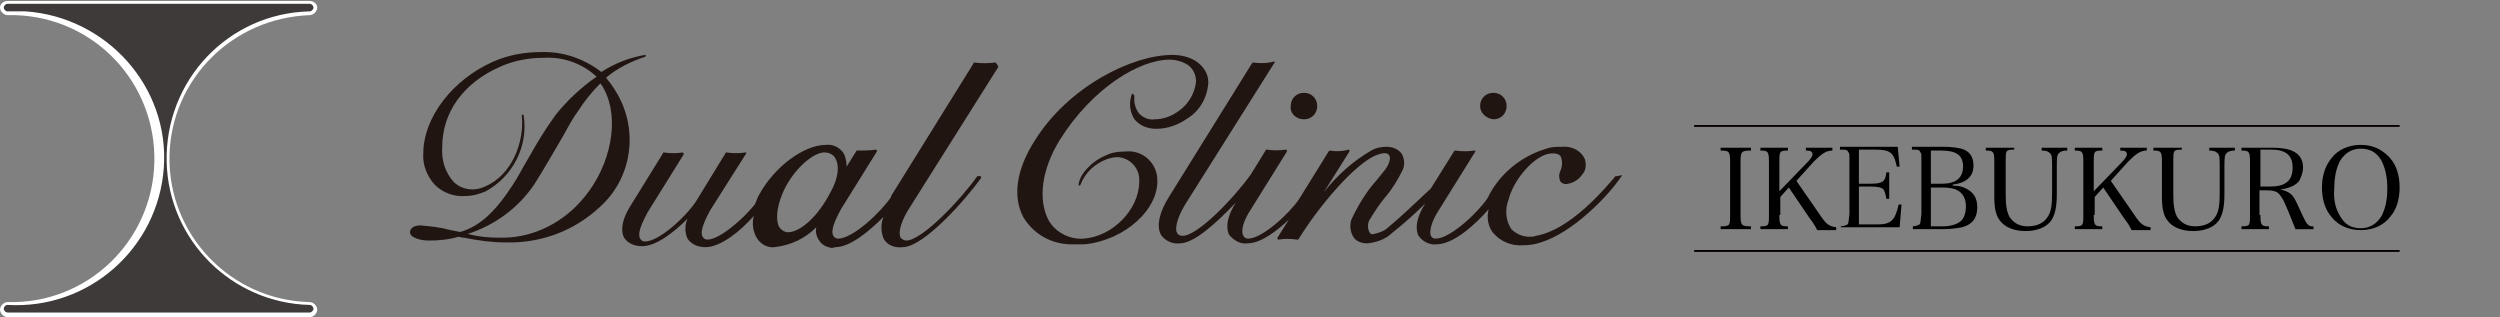
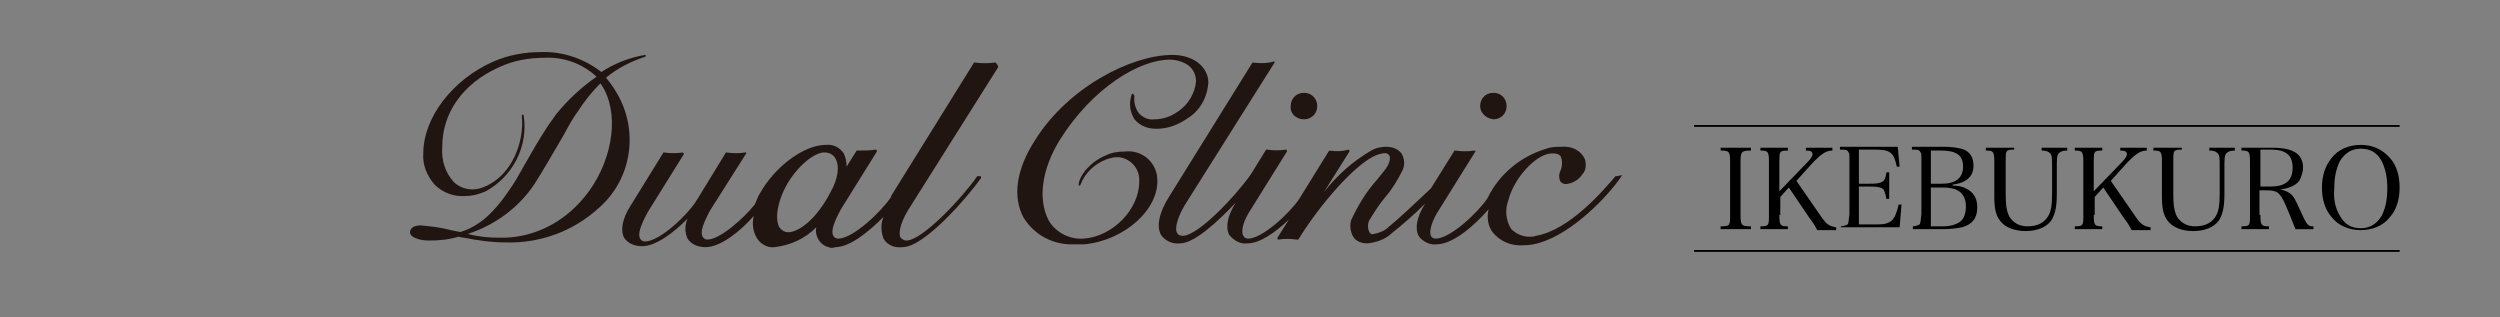
<svg xmlns="http://www.w3.org/2000/svg" version="1.1" id="レイヤー_1" x="0px" y="0px" viewBox="0 0 264 33.5" style="enable-background:new 0 0 264 33.5;" xml:space="preserve">
  <rect x="0" y="0" width="264" height="33.5" fill="#808080" stroke="none" />
  <style type="text/css">
	.st0{fill:#211512;}
	.st1{fill:#070001;}
	.st2{fill:#3E3A39;}
	.st3{fill:#FFFFFF;}
</style>
  <path class="st0" d="M105.1,6.6c-0.7,0.1-1.5,0.1-2.2,0c0,0-0.1,0-0.1,0.1l-8.7,14v0.1l0,0c-1,1.5-4,4.4-5.6,4.4  c-0.2,0-0.4-0.1-0.5-0.3c-0.3-0.5,0.1-1.5,0.8-2.8l3.8-6.1c0,0,0-0.1,0-0.1c0,0-0.1-0.1-0.1-0.1c-0.7,0.1-1.3,0.1-2,0.1  c0,0-0.1,0-0.1,0.1l-1,1.6c0-0.5-0.1-1-0.3-1.4c-0.4-0.6-1.1-1-1.9-0.9c-2.3,0-5.4,2.3-7,5.2c-0.2,0.3-0.3,0.7-0.5,1.1  c-1.2,1.5-3.7,3.7-5,3.7c-0.2,0-0.4-0.1-0.5-0.3c-0.3-0.5,0.1-1.5,0.8-2.8l3.8-6c0,0,0-0.1,0-0.1c0,0-0.1,0-0.1,0  c-0.7,0.1-1.3,0.1-2,0c0,0-0.1,0-0.1,0.1l-3,4.9l0,0c-0.9,1.5-3.9,4.4-5.5,4.4c-0.2,0-0.4-0.1-0.5-0.3c-0.3-0.5,0.1-1.5,0.8-2.8  l3.8-6.1c0,0,0-0.1,0-0.1c0,0-0.1-0.1-0.1-0.1c-0.7,0.1-1.3,0.1-2,0c0,0-0.1,0-0.1,0.1l-3.4,5.5c-0.9,1.4-1.1,2.6-0.7,3.4  c0.4,0.6,1.1,0.9,1.9,0.9c1.5,0,3.4-1.5,4.8-2.9c-0.3,0.7-0.3,1.4,0,2.1c0.4,0.6,1.1,0.9,1.9,0.9c1.6,0,3.7-1.7,5.1-3.3  c-0.2,0.8-0.1,1.6,0.3,2.3c0.4,0.7,1.2,1.1,1.9,1c1.7-0.2,3.2-0.9,4.4-2.1c-0.2,0.9,0.4,1.9,1.3,2.1c0.2,0.1,0.5,0.1,0.7,0  c1.6,0,3.6-1.7,5.1-3.2c-0.3,0.7-0.3,1.5,0,2.3c0.4,0.7,1.2,1,2,0.9c2.3,0,6.8-5.2,8.3-7.3c0,0,0-0.1,0-0.1c0,0,0-0.1-0.1-0.1h-0.2  c0,0-0.1,0-0.1,0c-1.6,2.3-5.8,6.8-7.5,6.8c-0.2,0-0.4-0.1-0.6-0.3c-0.3-0.6,0.1-1.9,1.1-3.4l9.2-14.6c0,0,0-0.1,0-0.1  C105.2,6.6,105.1,6.6,105.1,6.6z M83.5,24.5c-0.5,0.1-0.9-0.1-1.2-0.5c-0.4-0.7-0.3-2,0.3-3.5c0.9-2.2,2.9-4.2,4.3-4.4h0.2  c0.4,0,0.9,0.2,1.1,0.6c0.5,0.8,0.3,2.2-0.5,3.6C86.3,23,84.6,24.3,83.5,24.5z M65,9.6c-0.3-0.5-0.6-0.9-1-1.4  c1.2-1,2.6-1.7,4.1-2.2c0.1,0,0.1-0.1,0.1-0.1c0,0,0,0,0,0c0-0.1-0.1-0.1-0.1-0.1c-1.7,0.3-3.2,0.9-4.6,1.8  c-1.8-1.4-4.1-2.2-6.4-2.1c-1.7,0-3.4,0.3-5,1c-4.3,1.9-7.4,5.9-7.4,9.7c-0.1,1.2,0.4,2.4,1.2,3.3c0.8,0.8,2,1.3,3.2,1.2l0,0  c0.8,0,1.5-0.2,2.2-0.5c2.9-1.6,4.5-4.8,4-8c0-0.1-0.1-0.1-0.1-0.1c-0.1,0-0.1,0.1-0.1,0.1c0,0,0,0,0,0c0.3,2.7-1,6.3-3.9,7.5  c-0.4,0.2-0.9,0.3-1.3,0.3c-0.8,0-1.5-0.3-2-0.8c-0.9-1-1.3-2.3-1.2-3.7c0-3.6,2.2-6.7,6-8.4c1.5-0.7,3.1-1,4.8-1c2-0.1,4,0.6,5.5,2  c-1.6,1.1-3.1,2.5-4.3,4c-1.1,1.5-2,3-2.9,4.6c-0.6,1-1.1,2-1.7,2.9c-1.9,2.9-3.5,4.3-5.5,4.9l-1-0.2c-1.1-0.3-2.1-0.4-3.2-0.5  c-0.4,0-0.8,0.1-1,0.4c-0.2,0.3-0.1,0.6,0.2,0.8c0.5,0.3,1.1,0.4,1.7,0.4c1.1,0,2.1-0.1,3.1-0.4l0.5,0.1H49c1.5,0.3,2.9,0.5,4.4,0.5  c3.7,0.1,7.2-1.2,9.9-3.7C66.8,18.8,67.5,13.6,65,9.6z M61.2,21.4c-2.2,2.4-5.3,3.8-8.5,3.7l0,0c-1.1,0-2.2-0.1-3.3-0.4  c2.8-0.9,5.3-2.7,7-5.2c0.9-1.4,2.1-3.5,3.1-5.2c0.6-1.1,1.1-2,1.5-2.5c0.7-1.1,1.5-2.1,2.4-3c0.3,0.4,0.5,0.8,0.7,1.3  C65.4,13.4,64.2,18.2,61.2,21.4z M156.3,11.2c0-0.8,0.6-1.4,1.4-1.4c0.8,0,1.4,0.6,1.4,1.4s-0.6,1.4-1.4,1.4c0,0,0,0,0,0  C156.9,12.5,156.3,11.9,156.3,11.2L156.3,11.2z M136.3,11.2c0-0.8,0.6-1.4,1.4-1.4c0.8,0,1.4,0.6,1.4,1.4s-0.6,1.4-1.4,1.4  c0,0,0,0,0,0C136.9,12.6,136.2,12,136.3,11.2C136.2,11.2,136.2,11.2,136.3,11.2L136.3,11.2z M119.8,10.1c-0.1,0.7,0.1,1.4,0.5,1.9  c0.4,0.4,1,0.7,1.6,0.6c0.9,0,1.8-0.3,2.6-0.9c1-0.7,1.7-1.9,1.8-3.1c0-0.7-0.3-1.3-0.8-1.7c-0.6-0.4-1.3-0.6-2-0.6  c-3.1,0-8.1,2.9-11.6,8.5c-1.9,3.1-2.3,6.2-1.2,8.4c0.7,1.3,2.2,2.1,3.7,2c3.1-0.2,5.9-3.1,5.9-6c0.1-1.3-0.8-2.4-2.1-2.6  c-0.1,0-0.2,0-0.3,0c-0.3,0-0.7,0.1-1,0.2c-1.3,0.5-2.3,1.4-2.8,2.7c0,0.1-0.1,0.1-0.1,0.1c-0.1,0-0.1-0.1-0.1-0.1  c0.1-1.1,1.4-2.5,2.9-3.1c0.6-0.3,1.3-0.4,2-0.4c1.7-0.2,3.2,1,3.4,2.7c0,0,0,0,0,0.1c0.3,3.2-3.4,6.6-7.7,7c-0.3,0-0.7,0-1,0  c-2.2,0.1-4.2-0.9-5.4-2.8c-1.2-2.2-0.8-5.1,1.2-8.2c3.5-5.6,10.2-9,14.5-9c0.9,0,1.7,0.2,2.4,0.6c0.8,0.5,1.4,1.3,1.4,2.3  c-0.1,1.6-0.9,3-2.2,3.8c-1,0.7-2.1,1.1-3.3,1.1c-0.9,0-1.7-0.3-2.3-1c-0.5-0.8-0.6-1.7-0.3-2.6c0-0.1,0.1-0.1,0.1-0.1  c0.1,0,0.1,0.1,0.1,0.1L119.8,10.1z M171.3,18.5c-1.5,2.3-5.3,6.1-8.6,7.1c-0.6,0.2-1.2,0.3-1.8,0.3l0,0c-1.3,0.1-2.5-0.4-3.3-1.4  c-0.5-0.7-0.6-1.6-0.4-2.4c-1.4,1.6-3.7,3.7-5.5,3.7c-0.7,0.1-1.5-0.3-1.9-0.9c-0.4-0.8-0.2-2,0.7-3.4l0,0c-1.2,1.2-2.6,2.4-3.5,3.1  c-0.7,0.7-1.7,1-2.6,1.1c-0.6,0-1.2-0.2-1.5-0.7c-0.3-0.5-0.4-1.2-0.2-1.8c0.7-1.5,1.6-3,2.7-4.2l0.8-1c0.5-0.6,0.7-1.3,0.5-1.6  s-0.6-0.3-1.4,0c-2.2,0.9-6,5.3-8.2,8.9c0,0-0.1,0-0.2,0l0,0c-0.6-0.1-1.3-0.1-1.9,0c0,0-0.1,0-0.1-0.1c0,0,0-0.1,0-0.1l1.2-1.9  c-1.4,1.3-3,2.5-4.4,2.5c-0.7,0.1-1.4-0.3-1.9-0.9c-0.4-0.8-0.2-2,0.7-3.4l0,0c-2,2.1-4.4,4.3-5.9,4.3c-0.8,0.1-1.6-0.3-2-0.9  c-0.5-0.9-0.2-2.4,0.9-4.1l8.7-14c0,0,0.1-0.1,0.1-0.1c0.7,0.1,1.5,0.1,2.2-0.1c0,0,0.1,0,0.1,0c0,0,0,0.1,0,0.1l-9.2,14.6  c-1,1.5-1.4,2.9-1.1,3.4c0.1,0.2,0.3,0.3,0.6,0.3c1.6,0,5.5-4.1,7.2-6.5l1.6-2.6c0,0,0.1,0,0.1,0c0.7,0.1,1.3,0.1,2,0  c0,0,0.1,0,0.1,0.1c0,0,0,0.1,0,0.1l-3.8,6.1c-0.8,1.2-1.1,2.3-0.8,2.8c0.1,0.2,0.3,0.3,0.5,0.3c1.5,0,4.4-2.7,5.4-4.2l3.1-5  c0,0,0.1-0.1,0.1-0.1c0.7,0.1,1.3,0.1,2-0.1c0,0,0.1,0,0.1,0.1c0,0,0,0.1,0,0.1l-2.7,4.3c1.4-1.8,3.1-3.3,5-4.4  c0.5-0.3,1.1-0.4,1.6-0.4c0.6,0,1.2,0.2,1.6,0.7c0.3,0.5,0.4,1.2,0.1,1.8c-0.5,1-1.1,2-1.8,2.8c-0.6,0.7-1.1,1.5-1.6,2.3  c-0.3,0.4-0.3,1-0.1,1.4c0.1,0.2,0.3,0.3,0.5,0.2c0.5-0.1,1.1-0.3,1.5-0.7c1.1-0.9,2.6-2.3,4.5-4.1l2.5-4c0,0,0.1,0,0.1,0  c0.7,0.1,1.3,0.1,2,0c0,0,0.1,0,0.1,0c0,0,0,0.1,0,0.1l-3.8,6.1c-0.8,1.2-1.1,2.3-0.9,2.8c0.1,0.2,0.3,0.3,0.5,0.3  c1.6,0,4.6-2.9,5.5-4.3c1.2-2.5,3.5-4.4,6.2-5.2c0.5-0.2,1.1-0.2,1.6-0.2c1.1-0.1,2.1,0.4,2.5,1.4c0.1,0.5,0.1,1.1-0.3,1.5  c-0.3,0.5-0.9,0.9-1.5,1c-0.3,0.1-0.6,0-0.8-0.2c-0.2-0.4-0.2-0.8,0-1.2c0.2-0.5,0.2-1.1,0-1.5c-0.2-0.3-0.8-0.4-1.5-0.2  c-1.6,0.5-3.5,2.8-4,4.8c-0.4,1-0.3,2.2,0.3,3.1c0.5,0.5,1.2,0.8,1.9,0.8c0.2,0,0.5,0,0.7-0.1c3.6-0.6,7.3-5,8.4-6.3  c0,0,0.1,0,0.2,0c0,0,0,0,0,0C171.2,18.5,171.2,18.5,171.3,18.5L171.3,18.5z" />
  <rect x="178.9" y="26.4" class="st1" width="74.5" height="0.2" />
  <rect x="178.9" y="13.2" class="st1" width="74.5" height="0.2" />
-   <path class="st2" d="M0.8,33.3c-0.3,0-0.6-0.3-0.6-0.6c0-0.3,0.3-0.6,0.6-0.6c8.5,0.2,15.5-6.5,15.7-14.9S10,1.6,1.6,1.4  c-0.3,0-0.5,0-0.8,0c-0.3,0-0.6-0.3-0.6-0.6s0.3-0.6,0.6-0.6h31.9c0.3,0,0.6,0.3,0.6,0.6S33,1.4,32.7,1.4l0,0  c-8.5,0.2-15.2,7.3-14.9,15.7c0.2,8.2,6.8,14.7,14.9,14.9c0.3,0,0.6,0.3,0.6,0.6c0,0.3-0.3,0.6-0.6,0.6H0.8z" />
-   <path class="st3" d="M32.7,0.4c0.2,0,0.4,0.2,0.4,0.4s-0.2,0.4-0.4,0.4c-8.6,0.2-15.3,7.3-15.1,15.9c0.2,8.3,6.9,14.9,15.1,15.1  c0.2,0,0.4,0.2,0.4,0.4c0,0.2-0.2,0.4-0.4,0.4c0,0,0,0,0,0H0.8c-0.2,0-0.4-0.2-0.4-0.4s0.2-0.4,0.4-0.4c0,0,0,0,0,0  c8.6,0.5,15.9-6,16.5-14.5S11.3,1.8,2.7,1.2c-0.6,0-1.3,0-1.9,0c-0.2,0-0.4-0.2-0.4-0.4c0-0.2,0.2-0.4,0.4-0.4L32.7,0.4 M32.7,0.1  H0.8C0.4,0.1,0,0.4,0,0.8s0.4,0.8,0.8,0.8C9.2,1.4,16.1,8,16.3,16.4S9.9,31.7,1.6,31.9c-0.3,0-0.5,0-0.8,0c-0.4,0-0.8,0.4-0.8,0.8  s0.4,0.8,0.8,0.8h31.9c0.4,0,0.8-0.4,0.8-0.8c0-0.4-0.4-0.8-0.8-0.8c-8.4-0.2-15-7.2-14.8-15.5c0.2-8.1,6.7-14.5,14.8-14.8  c0.4,0,0.8-0.4,0.8-0.8S33.1,0.1,32.7,0.1z" />
  <g>
    <path d="M181.7,23.9c1,0,1-0.1,1-1.2v-5.6c0-1.1-0.1-1.2-1-1.2v-0.3h3.2v0.3c-1,0-1.1,0.1-1.1,1.2v5.6c0,1.1,0.1,1.2,1.1,1.2v0.3   h-3.2V23.9z" />
    <path d="M187.9,22.7c0,1.1,0.1,1.2,0.9,1.2v0.3h-2.9v-0.3c0.9,0,0.9-0.1,0.9-1.2v-5.6c0-1.1-0.1-1.2-0.9-1.2v-0.3h2.9v0.3   c-0.9,0-0.9,0.1-0.9,1.2v3.1l2.9-3c0.4-0.4,0.6-0.7,0.6-0.9c0-0.3-0.2-0.4-0.7-0.4v-0.3h2.8v0.3c-0.7,0-1.2,0.4-2,1.2l-1.8,2   l2.7,3.9c0.5,0.7,0.8,0.9,1.5,1v0.3h-2c-0.3-0.6-0.6-1-0.9-1.4l-2.1-3.1l-0.9,1V22.7z" />
    <path d="M194.3,23.9c0.4,0,0.6-0.1,0.8-0.2c0.1-0.1,0.1-0.2,0.2-1.1v-5.6c0-0.8,0-0.8-0.1-0.9c-0.1-0.3-0.3-0.3-0.9-0.3v-0.3h6.1   l0.2,2.1l-0.3,0c-0.3-1.5-0.7-1.8-2.3-1.8h-1.7v3.6h1.2c1.3,0,1.6-0.2,1.7-1.2h0.3v2.8h-0.3c-0.1-0.6-0.2-0.8-0.3-1   c-0.2-0.2-0.6-0.3-1.4-0.3h-1.2v4h1.9c1.5,0,1.9-0.4,2.3-2.1l0.3,0l-0.2,2.4h-6.2V23.9z" />
    <path d="M201.9,23.9c0.4,0,0.6-0.1,0.8-0.2c0.1-0.1,0.1-0.2,0.2-1.1v-5.6c0-0.8,0-0.8-0.1-0.9c-0.1-0.3-0.3-0.3-0.9-0.3v-0.3h3.3   c0.9,0,1.7,0.1,2.2,0.3c0.7,0.3,1,0.9,1,1.7c0,1.1-0.7,1.8-2.2,2v0.1c0.6,0,1,0.1,1.4,0.3c0.8,0.4,1.2,1,1.2,2   c0,1.1-0.5,1.8-1.6,2.1c-0.5,0.1-1.2,0.2-2,0.2h-3.2V23.9z M205.1,19.4c1.4,0,2.2-0.6,2.2-1.8c0-1.2-0.7-1.7-2.3-1.7h-1.1v3.5   H205.1z M205.1,23.9c0.9,0,1.5-0.2,1.9-0.5c0.4-0.3,0.6-0.9,0.6-1.6c0-0.8-0.3-1.4-0.9-1.7c-0.3-0.2-0.9-0.3-1.6-0.3h-1.2v4.1   H205.1z" />
    <path d="M212.7,15.5v0.3c-0.9,0-0.9,0.1-0.9,1.2v3.4c0,1.3,0.1,1.9,0.4,2.5c0.4,0.6,1,1,1.9,1c1.1,0,1.8-0.4,2.2-1.1   c0.3-0.5,0.4-1.2,0.4-2.4v-2.6c0-1.1,0-1.4-0.2-1.6c-0.2-0.2-0.4-0.3-0.9-0.3v-0.3h2.7v0.3c-0.5,0-0.7,0.1-0.9,0.3   s-0.2,0.6-0.2,1.6v2.7c0,1.4-0.2,2.2-0.6,2.8c-0.5,0.7-1.5,1.1-2.7,1.1c-1.2,0-2.2-0.4-2.7-1.1c-0.4-0.5-0.6-1.2-0.6-2.5v-3.7   c0-1.1-0.1-1.2-0.9-1.2v-0.3H212.7z" />
    <path d="M221.1,22.7c0,1.1,0.1,1.2,0.9,1.2v0.3h-2.9v-0.3c0.9,0,0.9-0.1,0.9-1.2v-5.6c0-1.1-0.1-1.2-0.9-1.2v-0.3h2.9v0.3   c-0.9,0-0.9,0.1-0.9,1.2v3.1l2.9-3c0.4-0.4,0.6-0.7,0.6-0.9c0-0.3-0.2-0.4-0.7-0.4v-0.3h2.8v0.3c-0.7,0-1.2,0.4-2,1.2l-1.8,2   l2.7,3.9c0.5,0.7,0.8,0.9,1.5,1v0.3h-2c-0.3-0.6-0.6-1-0.9-1.4l-2.1-3.1l-0.9,1V22.7z" />
    <path d="M230.4,15.5v0.3c-0.9,0-0.9,0.1-0.9,1.2v3.4c0,1.3,0.1,1.9,0.4,2.5c0.4,0.6,1,1,1.9,1c1.1,0,1.8-0.4,2.2-1.1   c0.3-0.5,0.4-1.2,0.4-2.4v-2.6c0-1.1,0-1.4-0.2-1.6c-0.2-0.2-0.4-0.3-0.9-0.3v-0.3h2.7v0.3c-0.5,0-0.7,0.1-0.9,0.3   s-0.2,0.6-0.2,1.6v2.7c0,1.4-0.2,2.2-0.6,2.8c-0.5,0.7-1.5,1.1-2.7,1.1c-1.2,0-2.2-0.4-2.7-1.1c-0.4-0.5-0.6-1.2-0.6-2.5v-3.7   c0-1.1-0.1-1.2-0.9-1.2v-0.3H230.4z" />
    <path d="M238.7,22.7c0,1.1,0.1,1.2,0.9,1.2v0.3h-2.9v-0.3c0.9,0,0.9-0.1,0.9-1.2v-5.6c0-1.1-0.1-1.2-0.9-1.2v-0.3h3.3   c2.2,0,3.2,0.7,3.2,2.1c0,0.5-0.2,1-0.4,1.4c-0.4,0.5-1.1,0.8-2,0.9V20c0.4,0.1,0.7,0.2,1,0.4c0.4,0.3,0.6,0.7,1,1.6   c0.6,1.3,0.7,1.5,0.9,1.7c0.2,0.2,0.3,0.2,0.6,0.2v0.3h-1.9c-0.5-1.3-1-2.5-1.3-3.1c-0.3-0.5-0.5-0.8-0.9-0.9   c-0.3-0.1-0.6-0.1-0.9-0.1h-0.7V22.7z M239.7,19.7c0.7,0,1.3-0.1,1.7-0.4c0.5-0.3,0.7-0.9,0.7-1.6c0-1.3-0.7-1.9-2.3-1.9h-1.1v3.9   H239.7z" />
    <path d="M246.2,16.7c0.7-0.9,1.8-1.4,3.1-1.4c1.3,0,2.3,0.5,3.1,1.4c0.7,0.8,1,1.9,1,3.1s-0.3,2.3-1,3.1c-0.7,0.9-1.8,1.4-3.1,1.4   c-1.3,0-2.4-0.5-3.1-1.4c-0.7-0.8-1-1.9-1-3.1C245.2,18.6,245.5,17.6,246.2,16.7z M247.1,22.8c0.5,0.9,1.2,1.3,2.2,1.3   c1,0,1.7-0.5,2.2-1.3c0.4-0.8,0.6-1.7,0.6-2.9c0-1.2-0.2-2.1-0.6-2.9c-0.5-0.9-1.2-1.3-2.2-1.3c-1,0-1.7,0.5-2.2,1.3   c-0.4,0.8-0.6,1.7-0.6,2.9C246.4,21,246.6,22,247.1,22.8z" />
  </g>
</svg>